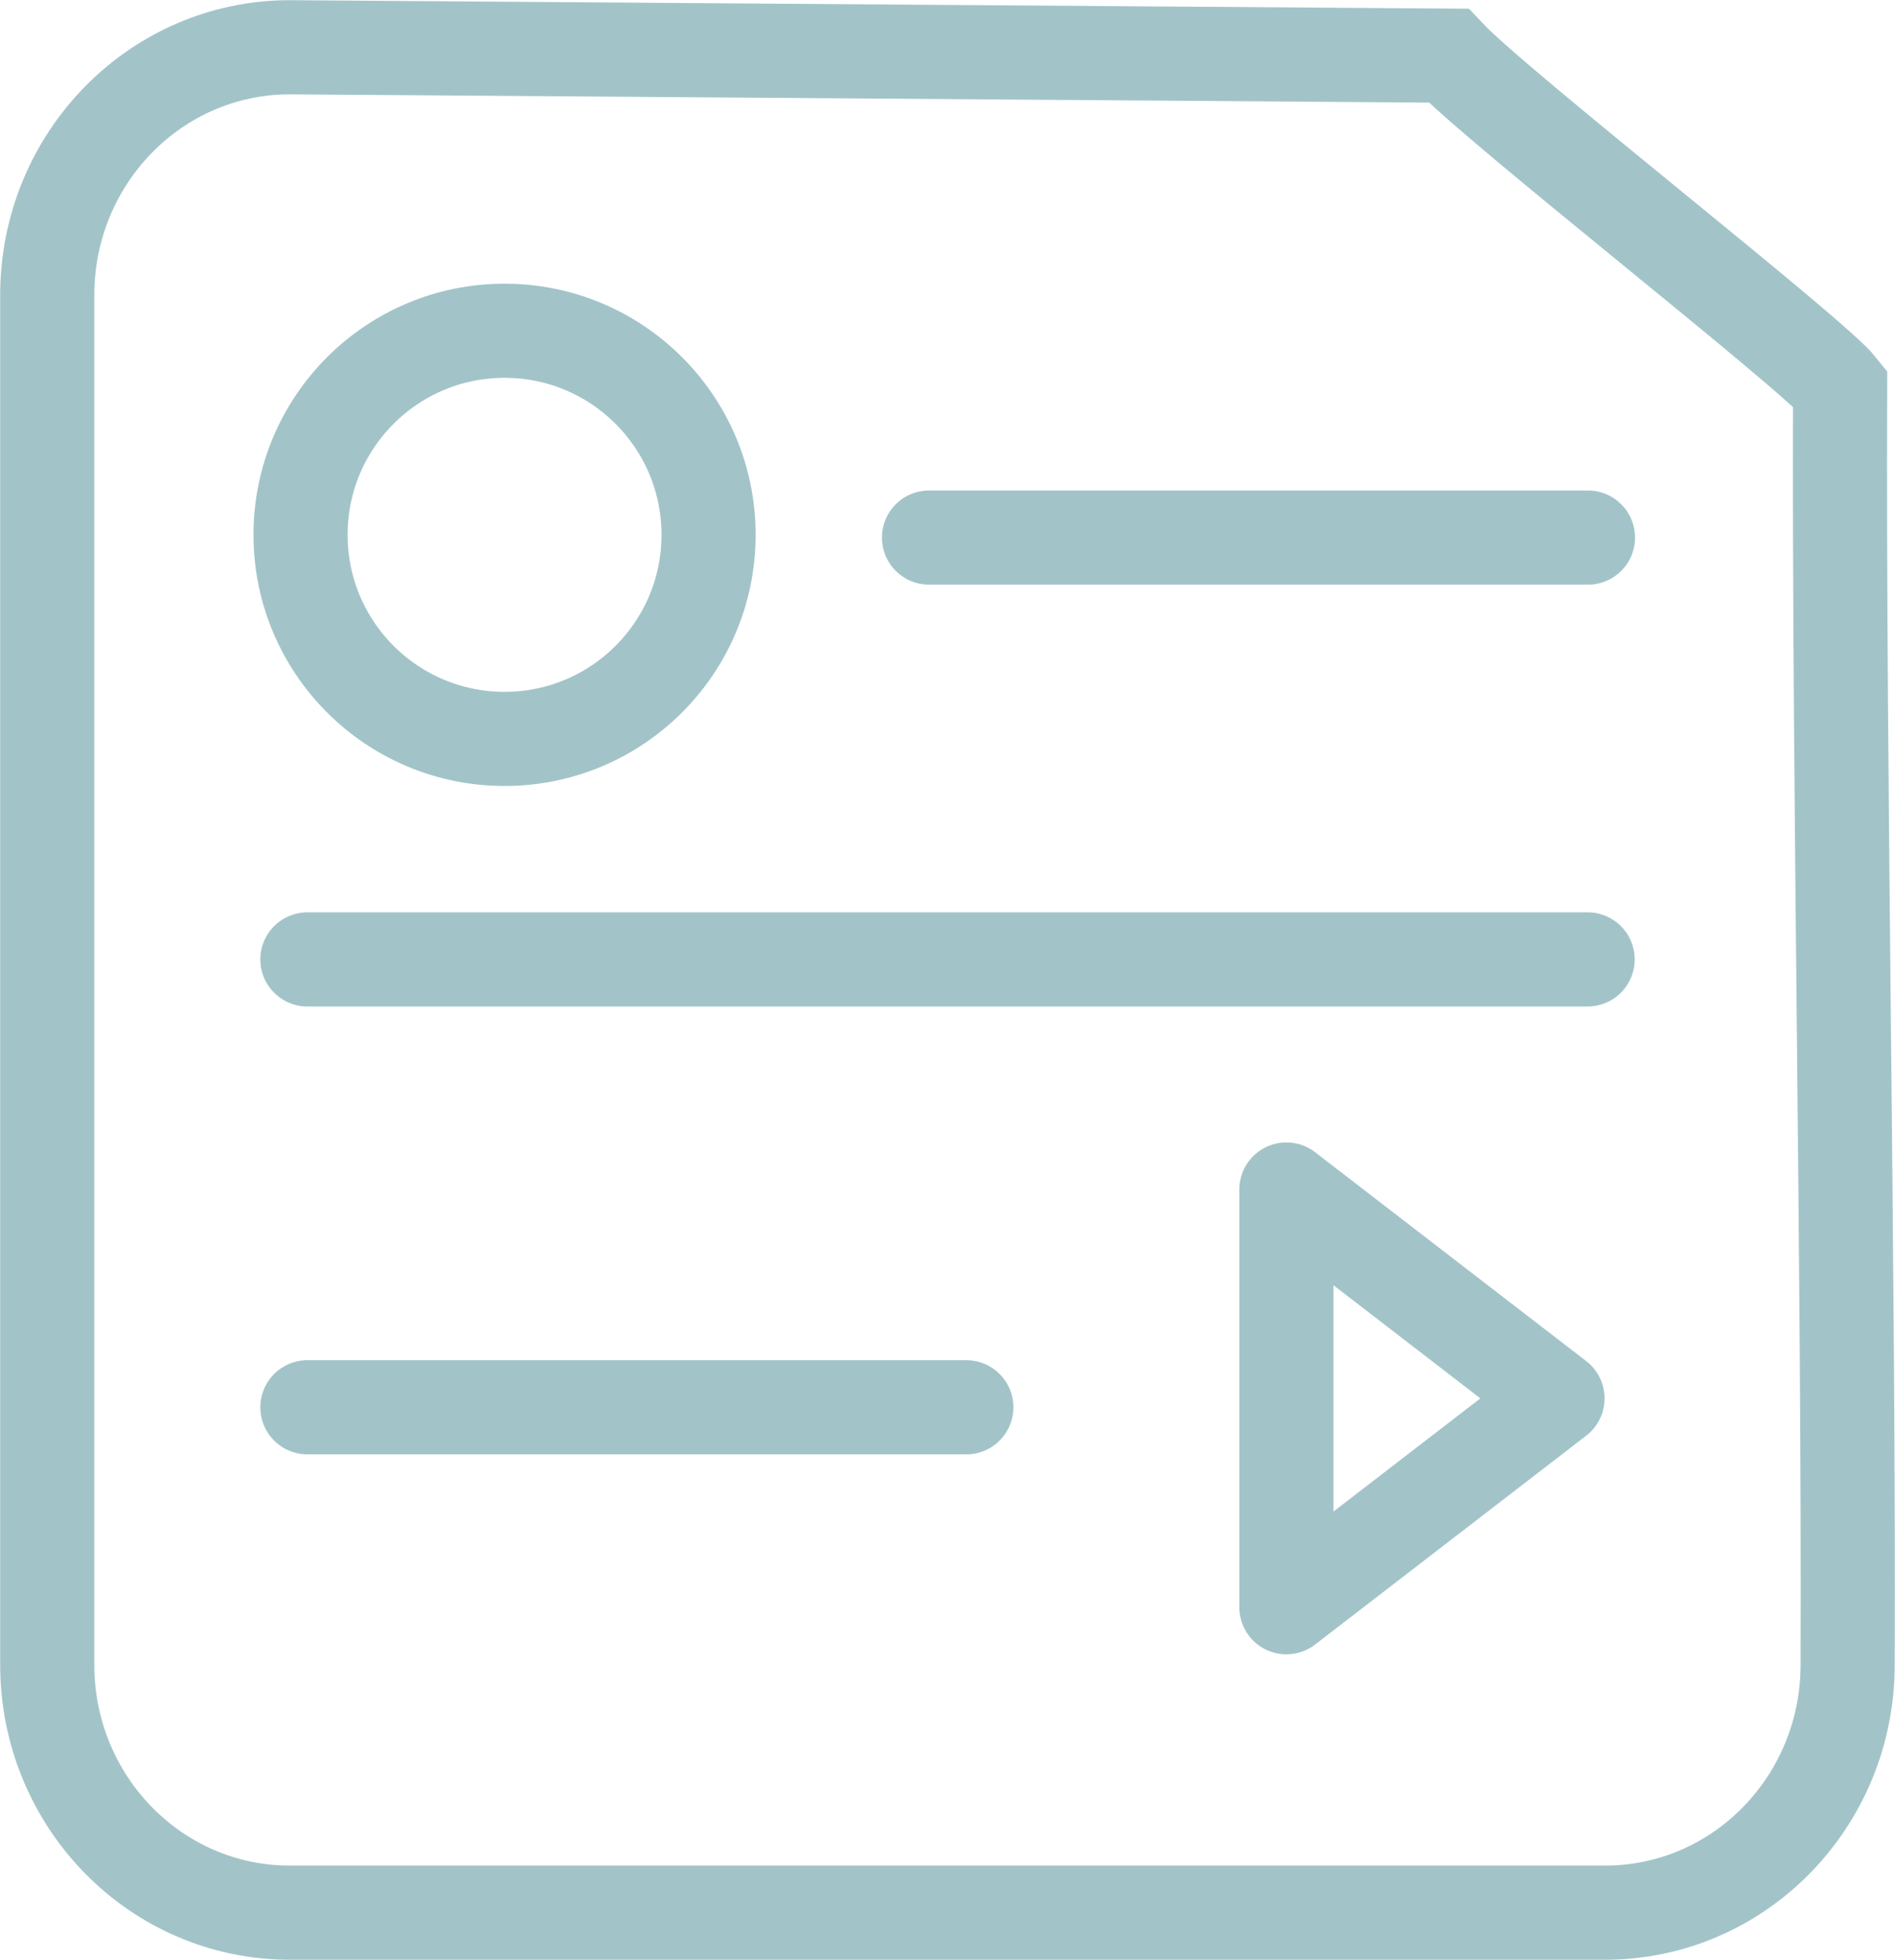
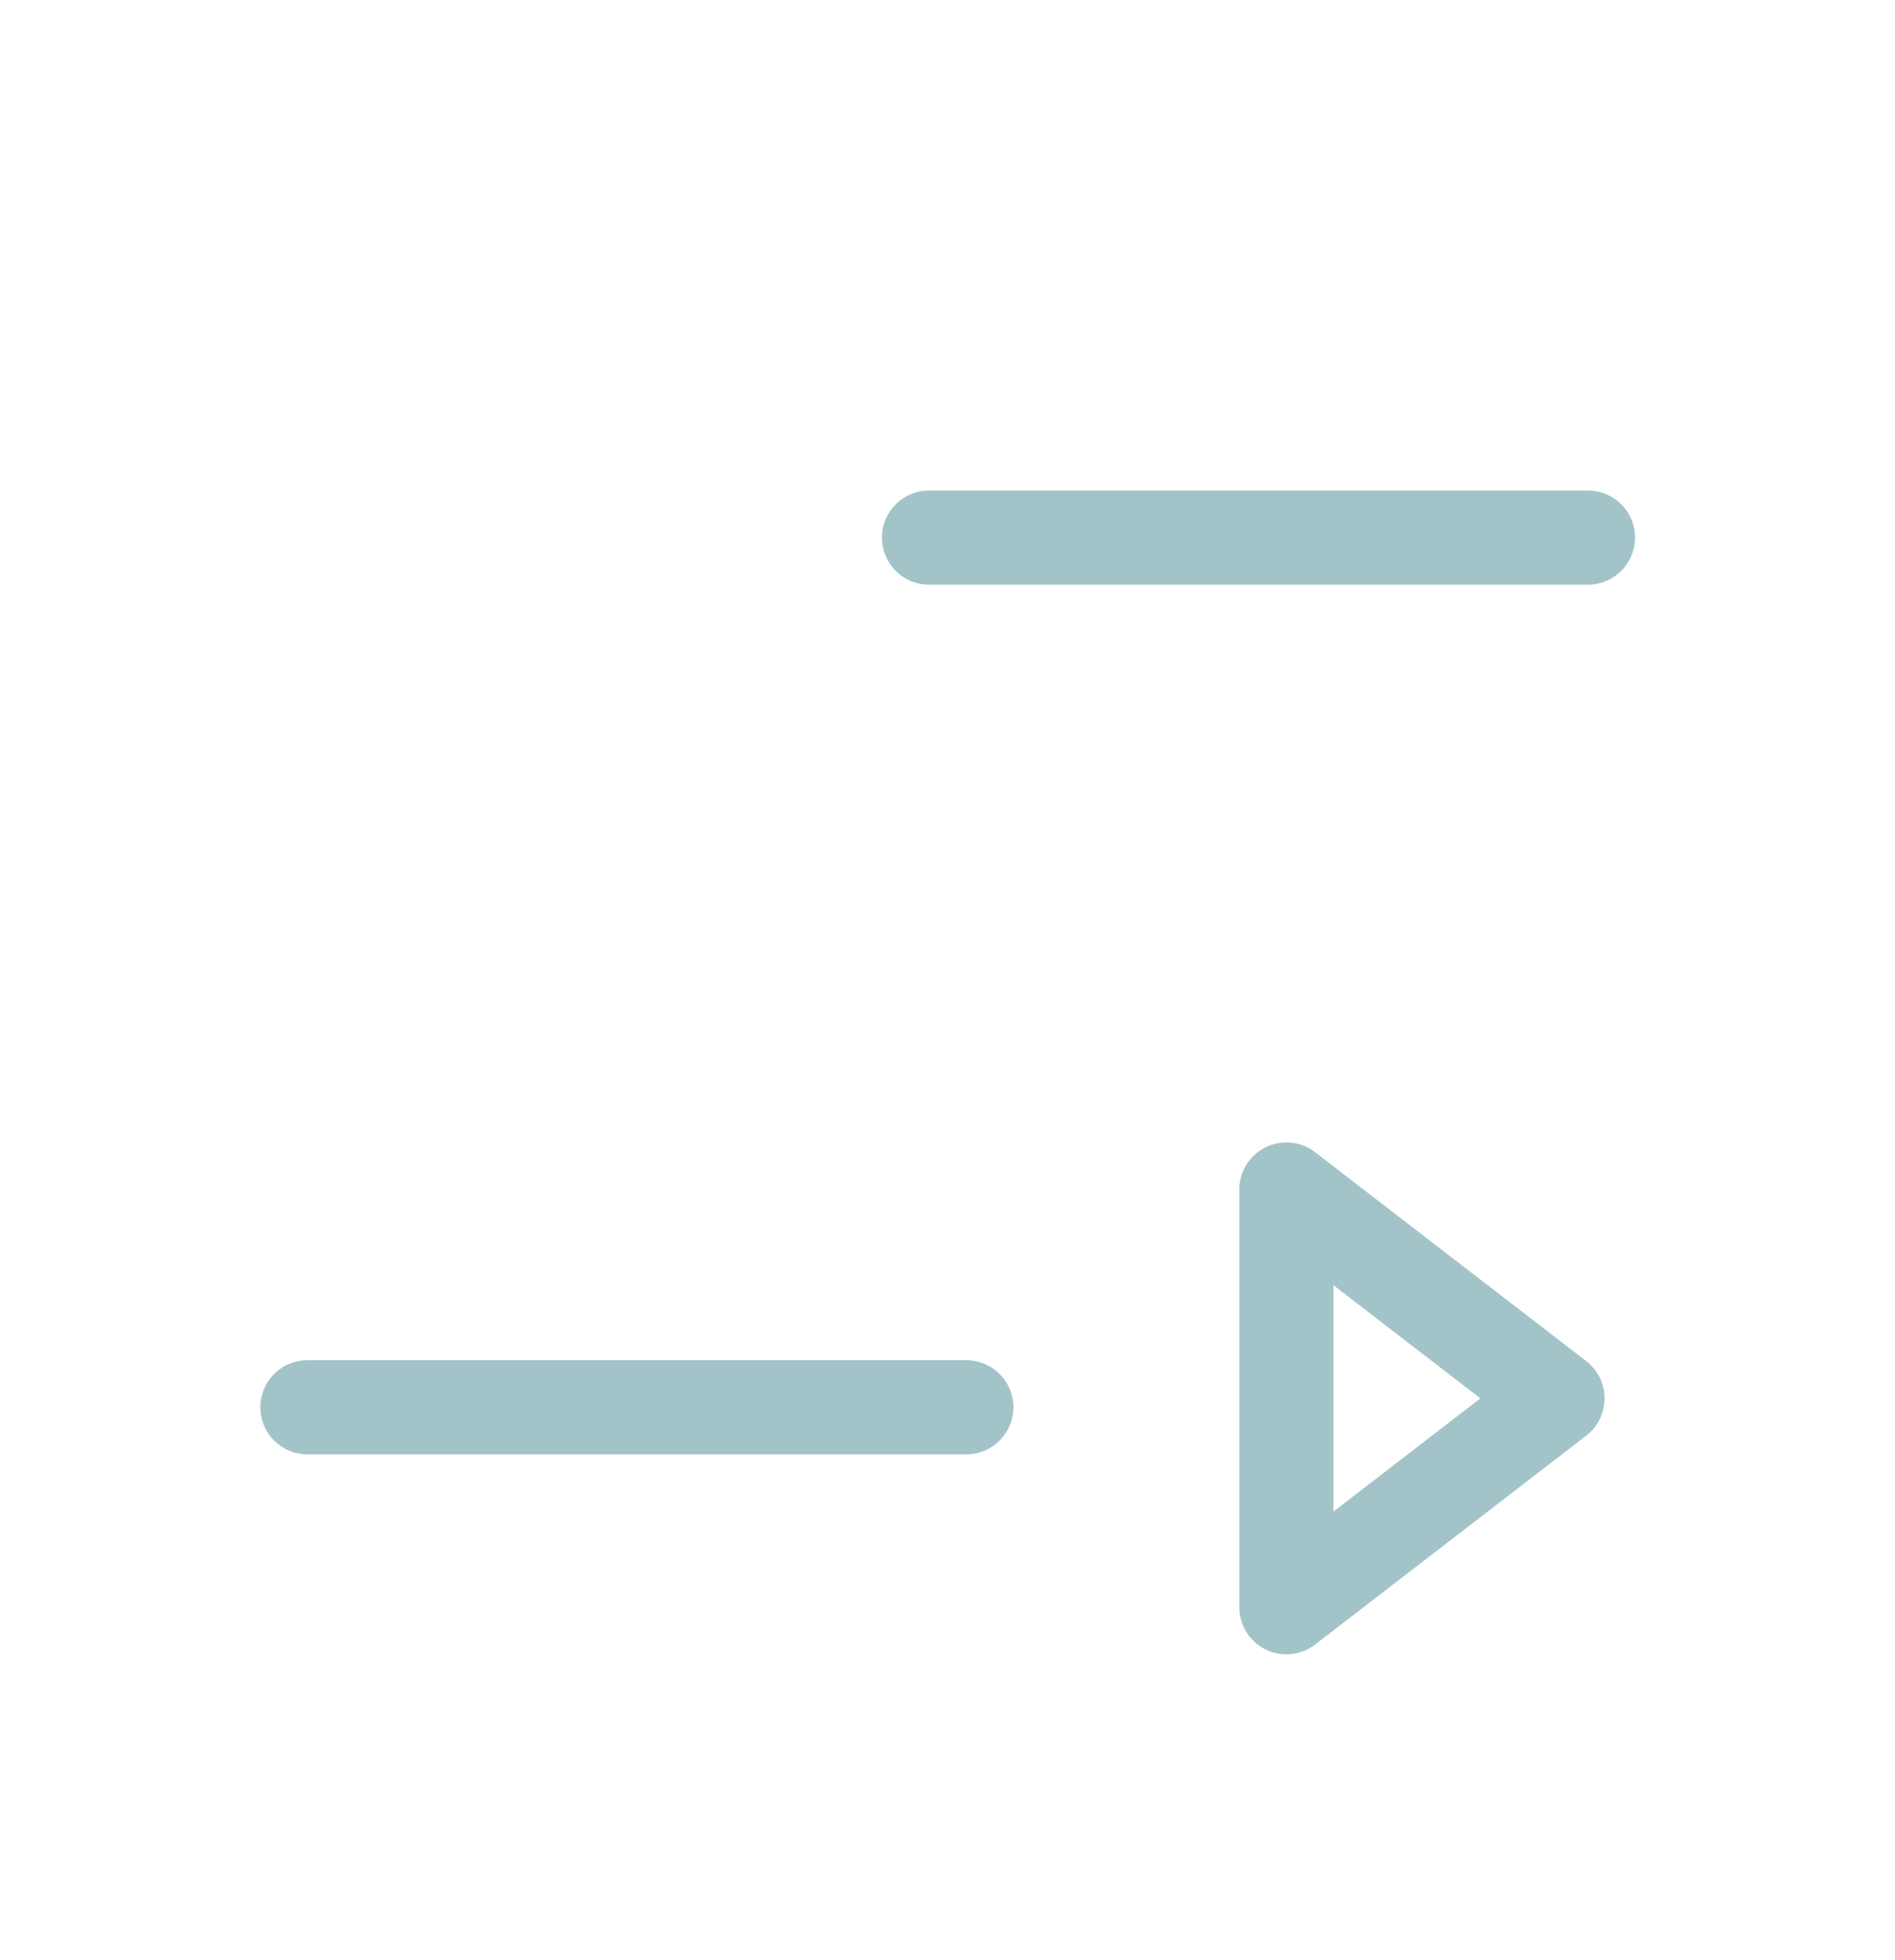
<svg xmlns="http://www.w3.org/2000/svg" width="1384" height="1431" xml:space="preserve" overflow="hidden">
  <g transform="translate(-1635 -546)">
-     <path d="M1669.5 761.496C1669.5 661.534 1748.8 580.5 1846.63 580.5L2692.9 586.635C2728.38 624.366 2959.39 804.428 2978.9 829.131 2977.9 1117.48 2985.41 1473.16 2984.41 1761.5 2984.41 1861.47 2905.1 1942.5 2807.28 1942.5L1846.63 1942.5C1748.8 1942.5 1669.5 1861.47 1669.5 1761.5L1669.5 761.496Z" stroke="#A2C4C9" stroke-width="68.75" stroke-miterlimit="8" fill="none" fill-rule="evenodd" />
-     <path d="M1854.5 936.5C1854.5 854.21 1921.21 787.5 2003.5 787.5 2085.79 787.5 2152.5 854.21 2152.5 936.5 2152.5 1018.79 2085.79 1085.5 2003.5 1085.5 1921.21 1085.5 1854.5 1018.79 1854.5 936.5Z" stroke="#A2C4C9" stroke-width="68.75" stroke-miterlimit="8" fill="none" fill-rule="evenodd" />
    <path d="M2574.5 1414.5 2772.5 1567 2574.5 1719.5Z" stroke="#A2C4C9" stroke-width="68.75" stroke-linecap="round" stroke-linejoin="round" stroke-miterlimit="10" fill="none" fill-rule="evenodd" />
    <path d="M2313.5 938.5 2794.75 938.5" stroke="#A2C4C9" stroke-width="68.75" stroke-linecap="round" stroke-linejoin="round" stroke-miterlimit="10" fill="none" fill-rule="evenodd" />
-     <path d="M1859.5 1246.5 2794.5 1246.5" stroke="#A2C4C9" stroke-width="68.75" stroke-linecap="round" stroke-linejoin="round" stroke-miterlimit="10" fill="none" fill-rule="evenodd" />
    <path d="M1859.5 1573.5 2340.75 1573.5" stroke="#A2C4C9" stroke-width="68.75" stroke-linecap="round" stroke-linejoin="round" stroke-miterlimit="10" fill="none" fill-rule="evenodd" />
  </g>
</svg>